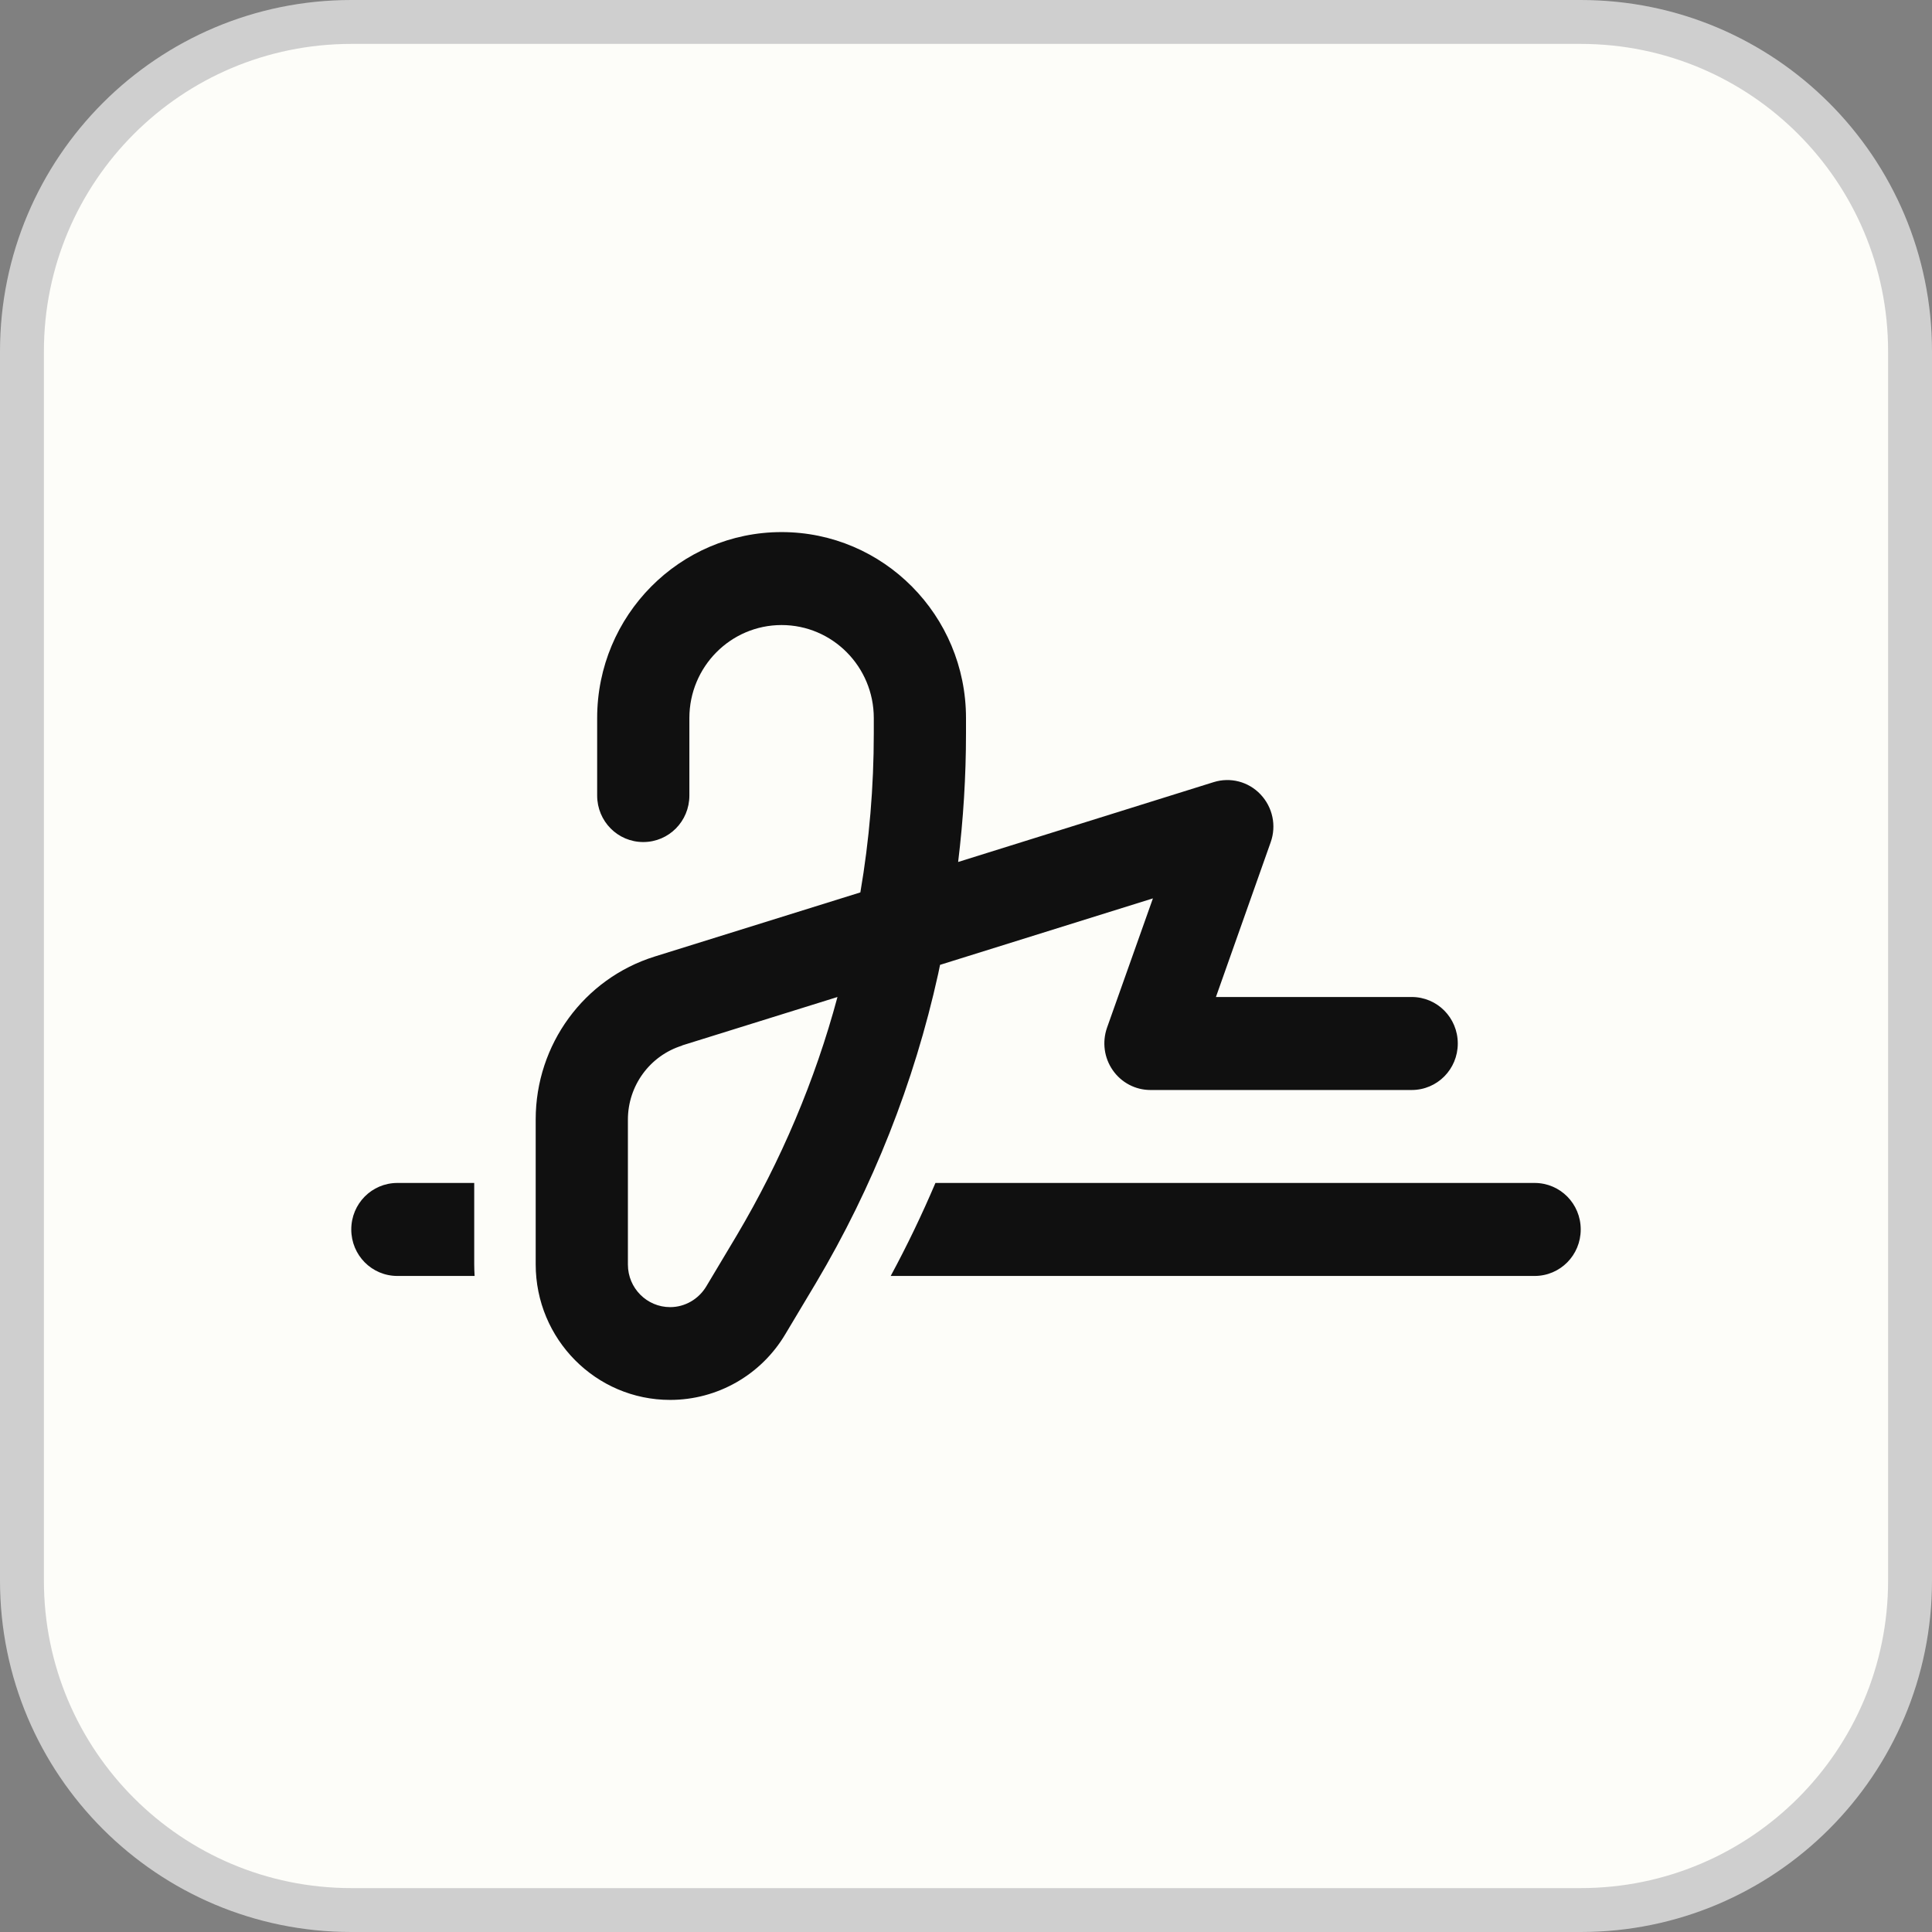
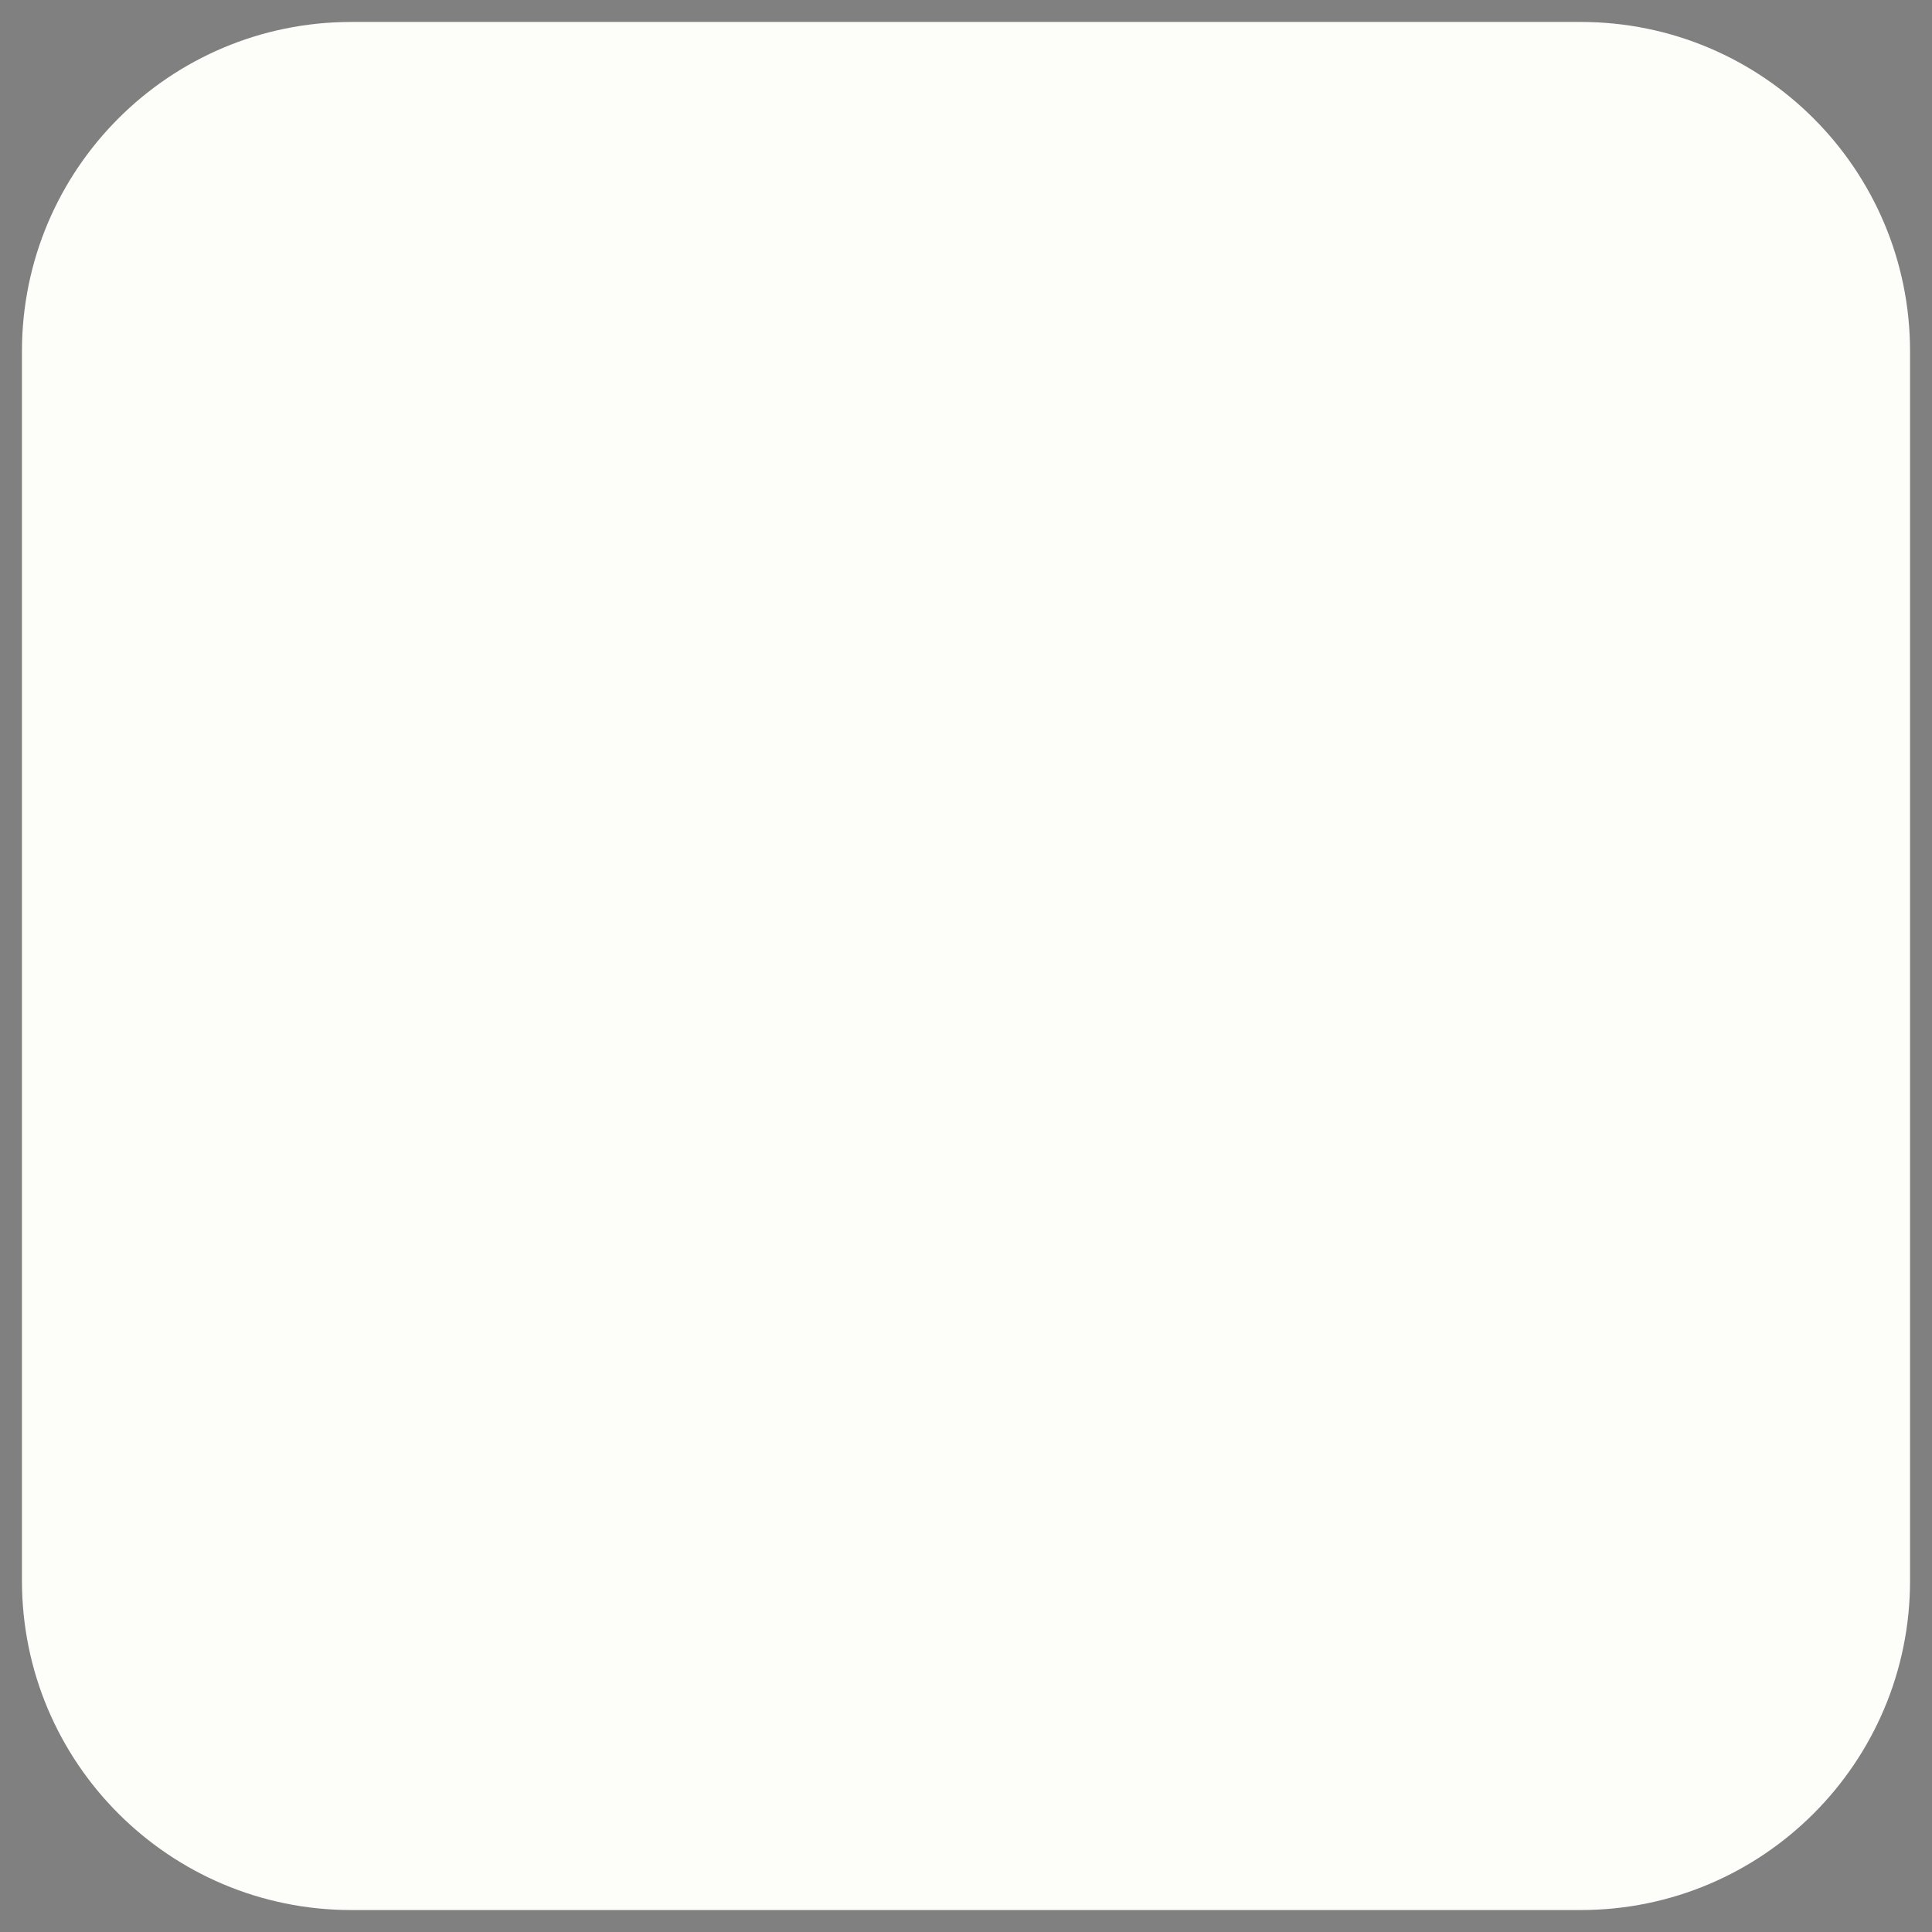
<svg xmlns="http://www.w3.org/2000/svg" width="44" height="44" viewBox="0 0 44 44" fill="none">
  <rect x="0" y="0" width="44" height="44" fill="#808080" stroke="none" />
  <path d="M8 0.5H36C40.142 0.5 43.5 3.858 43.5 8V36C43.5 40.142 40.142 43.5 36 43.5H8C3.858 43.5 0.5 40.142 0.5 36V8C0.5 3.858 3.858 0.5 8 0.5Z" fill="#FDFDF9" />
-   <path d="M8 0.5H36C40.142 0.5 43.5 3.858 43.5 8V36C43.5 40.142 40.142 43.5 36 43.5H8C3.858 43.5 0.5 40.142 0.5 36V8C0.5 3.858 3.858 0.5 8 0.5Z" stroke="#CFCFCF" />
-   <path d="M15.7 16.353C15.7 15.184 16.641 14.235 17.8 14.235C18.959 14.235 19.9 15.184 19.9 16.353V16.701C19.9 17.915 19.799 19.128 19.594 20.324L14.912 21.784C13.298 22.287 12.2 23.791 12.2 25.494V28.794C12.2 30.497 13.569 31.882 15.262 31.882C16.339 31.882 17.336 31.313 17.887 30.382L18.583 29.218C19.878 27.038 20.819 24.66 21.366 22.181L21.409 21.974L26.257 20.46L25.211 23.407C25.098 23.734 25.146 24.091 25.343 24.374C25.539 24.656 25.859 24.824 26.2 24.824H32.15C32.732 24.824 33.2 24.352 33.2 23.765C33.2 23.178 32.732 22.706 32.15 22.706H27.692L28.939 19.181C29.074 18.802 28.983 18.382 28.707 18.091C28.431 17.8 28.02 17.694 27.639 17.813L21.821 19.631C21.939 18.66 22 17.681 22 16.701V16.353C22 14.015 20.119 12.118 17.8 12.118C15.481 12.118 13.6 14.015 13.6 16.353V18.118C13.6 18.704 14.068 19.177 14.65 19.177C15.232 19.177 15.7 18.704 15.7 18.118V16.353ZM15.534 23.809L19.073 22.706C18.561 24.612 17.787 26.434 16.781 28.132L16.085 29.297C15.91 29.588 15.599 29.769 15.262 29.769C14.733 29.769 14.3 29.337 14.3 28.799V25.499C14.3 24.727 14.799 24.043 15.534 23.813V23.809ZM10.8 26.941H9.05C8.468 26.941 8 27.413 8 28C8 28.587 8.468 29.059 9.05 29.059H10.809C10.804 28.971 10.8 28.882 10.8 28.794V26.941ZM20.285 29.059H34.95C35.532 29.059 36 28.587 36 28C36 27.413 35.532 26.941 34.95 26.941H21.304C20.998 27.66 20.657 28.371 20.285 29.059Z" fill="#101010" />
</svg>